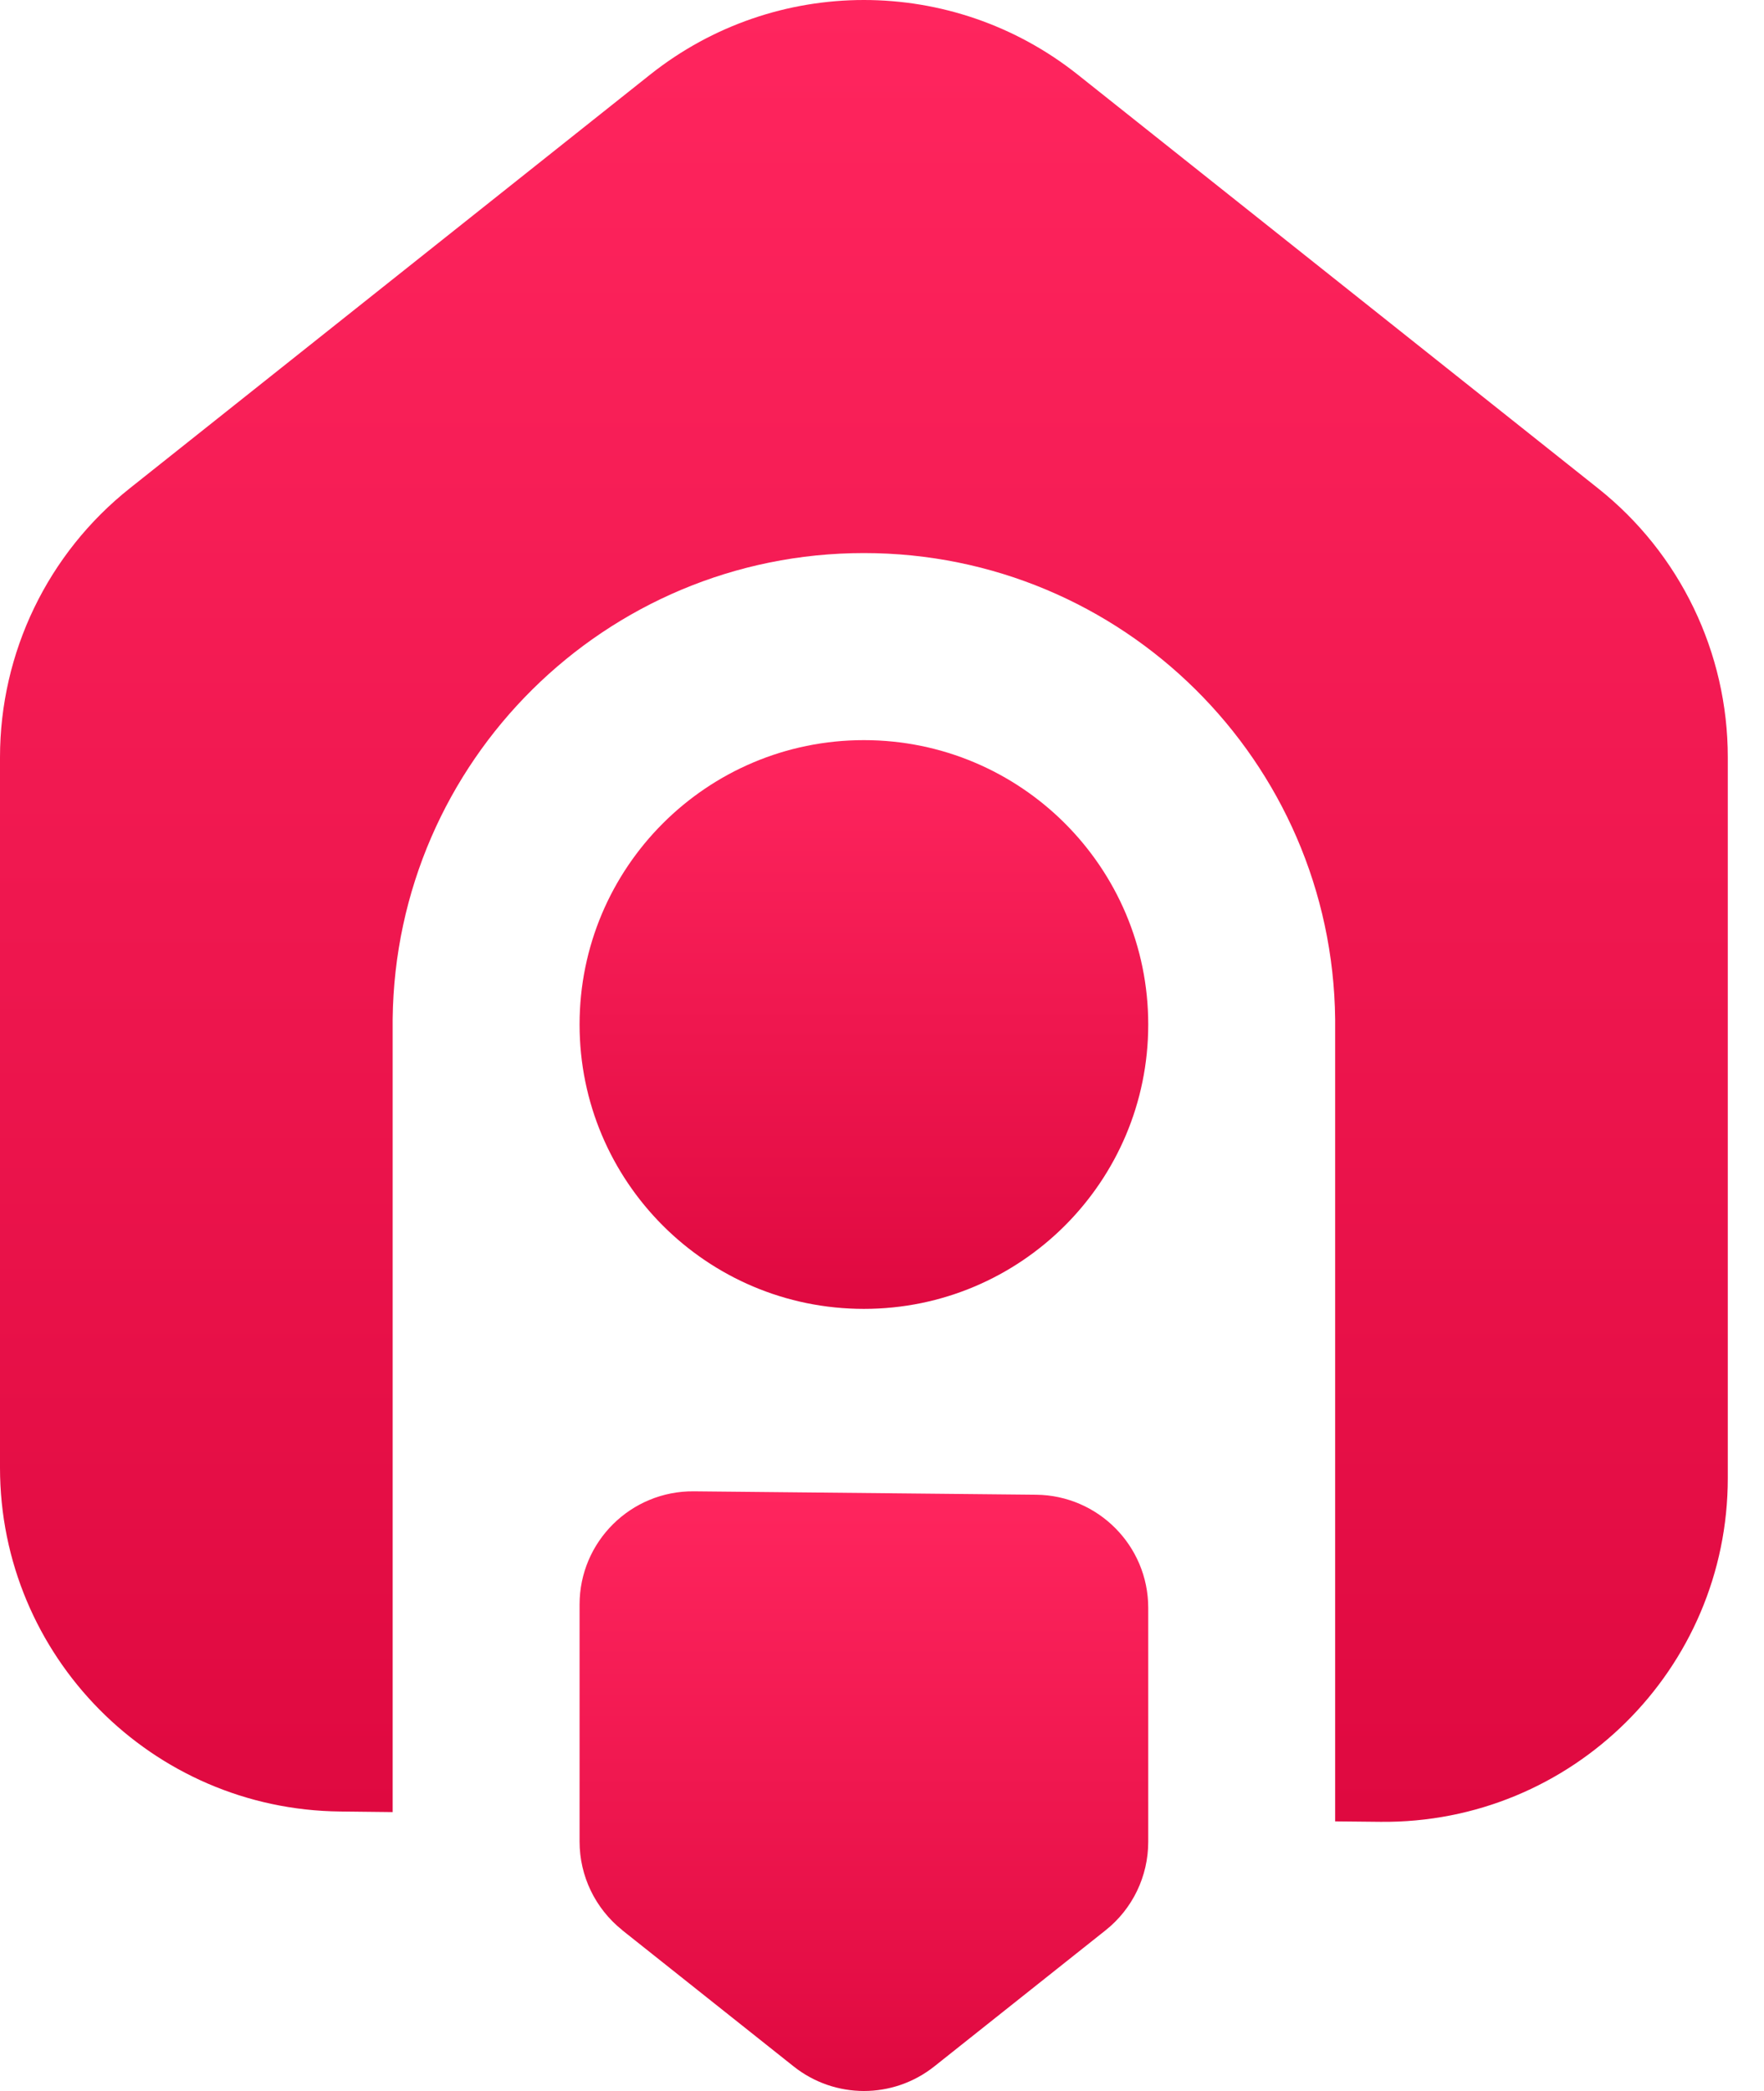
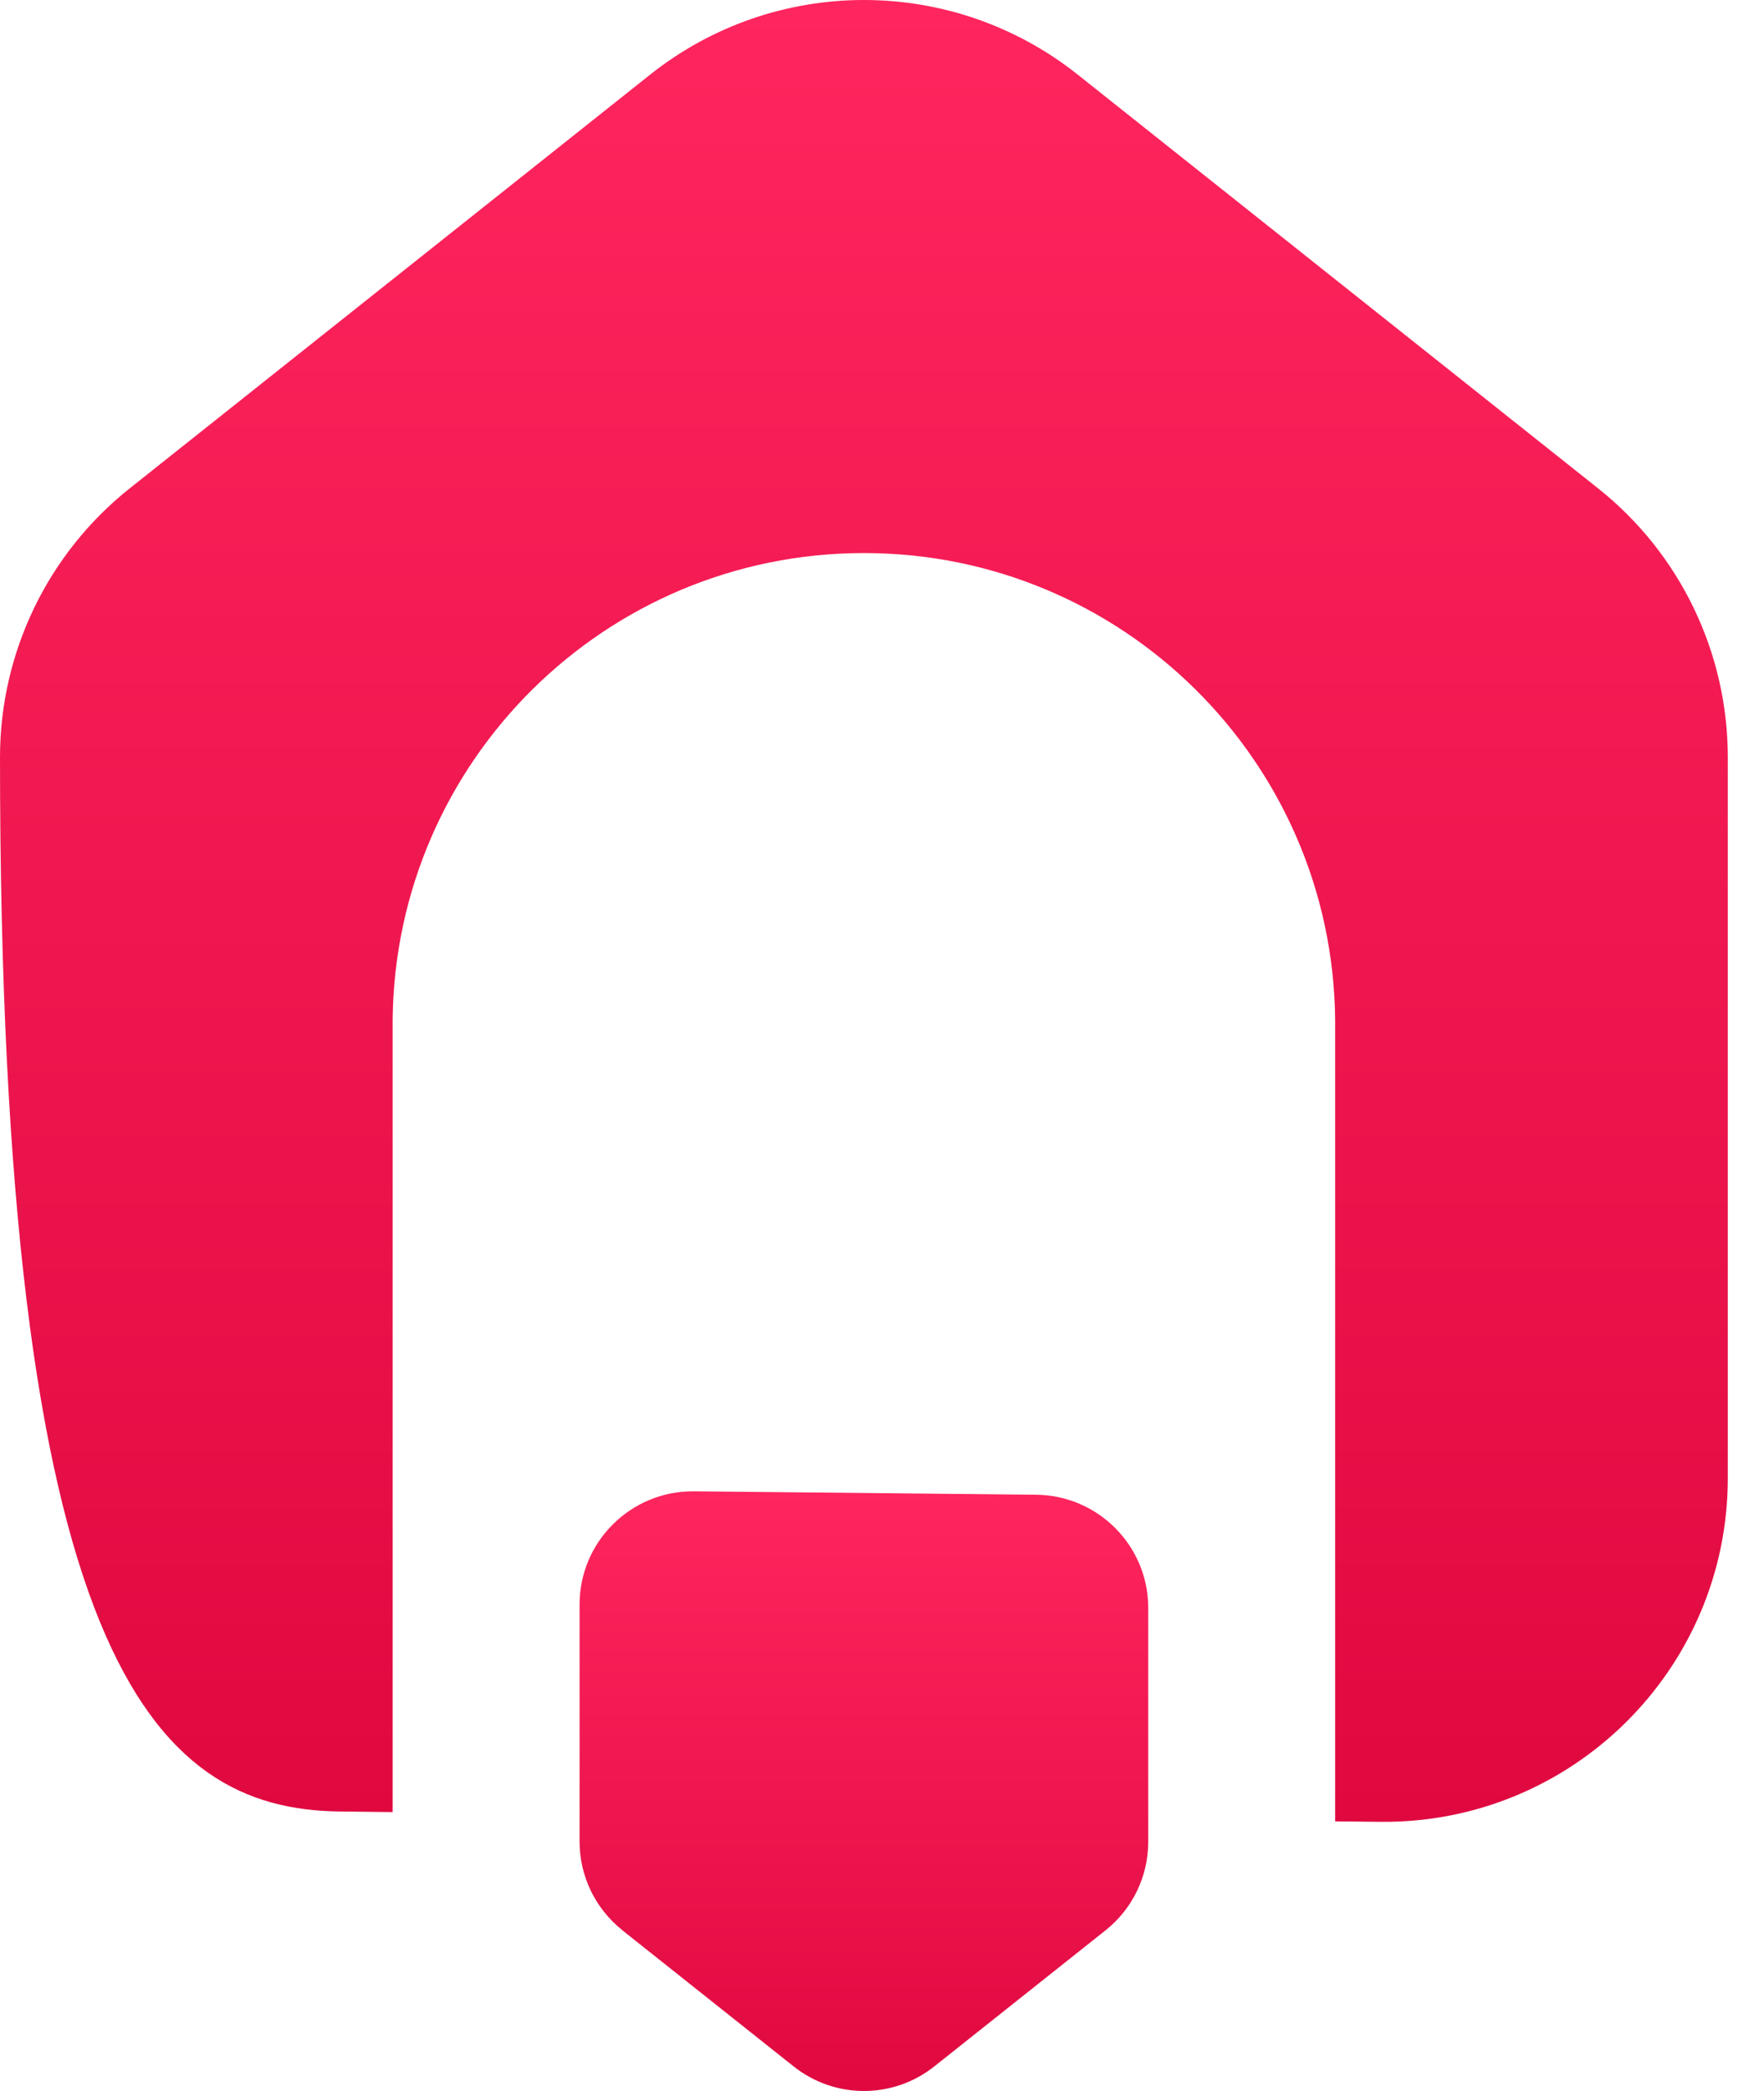
<svg xmlns="http://www.w3.org/2000/svg" width="27" height="32" viewBox="0 0 27 32" fill="none">
  <path d="M9.526 29.541L12.146 31.623C12.778 32.126 13.67 32.126 14.302 31.623L16.922 29.541C17.336 29.212 17.575 28.714 17.575 28.186V24.607C17.575 23.658 16.81 22.886 15.86 22.875L10.62 22.823C9.658 22.814 8.871 23.592 8.871 24.555V28.183C8.871 28.712 9.112 29.209 9.524 29.538L9.526 29.541Z" fill="url(#paint0_linear_1_1343)" />
-   <path d="M13.223 20.031C15.626 20.031 17.575 18.082 17.575 15.679C17.575 13.275 15.626 11.327 13.223 11.327C10.819 11.327 8.871 13.275 8.871 15.679C8.871 18.082 10.819 20.031 13.223 20.031Z" fill="url(#paint1_linear_1_1343)" />
-   <path d="M24.457 7.471L16.497 1.143C14.58 -0.381 11.866 -0.381 9.95 1.143L1.989 7.471C0.732 8.468 0 9.985 0 11.59V22.461C0 25.346 2.324 27.695 5.209 27.723L6.01 27.732V15.761C6.01 15.734 6.01 15.706 6.01 15.68C6.01 15.653 6.01 15.625 6.01 15.598C6.054 11.652 9.266 8.464 13.223 8.464C17.18 8.464 20.393 11.65 20.436 15.598V27.874L21.131 27.881C24.058 27.91 26.446 25.546 26.446 22.619V11.59C26.446 9.985 25.714 8.468 24.457 7.471Z" fill="url(#paint2_linear_1_1343)" />
+   <path d="M24.457 7.471L16.497 1.143C14.58 -0.381 11.866 -0.381 9.95 1.143L1.989 7.471C0.732 8.468 0 9.985 0 11.59C0 25.346 2.324 27.695 5.209 27.723L6.01 27.732V15.761C6.01 15.734 6.01 15.706 6.01 15.68C6.01 15.653 6.01 15.625 6.01 15.598C6.054 11.652 9.266 8.464 13.223 8.464C17.18 8.464 20.393 11.65 20.436 15.598V27.874L21.131 27.881C24.058 27.91 26.446 25.546 26.446 22.619V11.59C26.446 9.985 25.714 8.468 24.457 7.471Z" fill="url(#paint2_linear_1_1343)" />
  <defs>
    <linearGradient id="paint0_linear_1_1343" x1="13.224" y1="22.823" x2="13.224" y2="32" gradientUnits="userSpaceOnUse">
      <stop stop-color="#FF255E" />
      <stop offset="1" stop-color="#DF0940" />
    </linearGradient>
    <linearGradient id="paint1_linear_1_1343" x1="13.224" y1="11.327" x2="13.224" y2="20.03" gradientUnits="userSpaceOnUse">
      <stop stop-color="#FF255E" />
      <stop offset="1" stop-color="#DF0940" />
    </linearGradient>
    <linearGradient id="paint2_linear_1_1343" x1="13.226" y1="0.002" x2="13.226" y2="27.88" gradientUnits="userSpaceOnUse">
      <stop stop-color="#FF255E" />
      <stop offset="1" stop-color="#DF0940" />
    </linearGradient>
  </defs>
</svg>